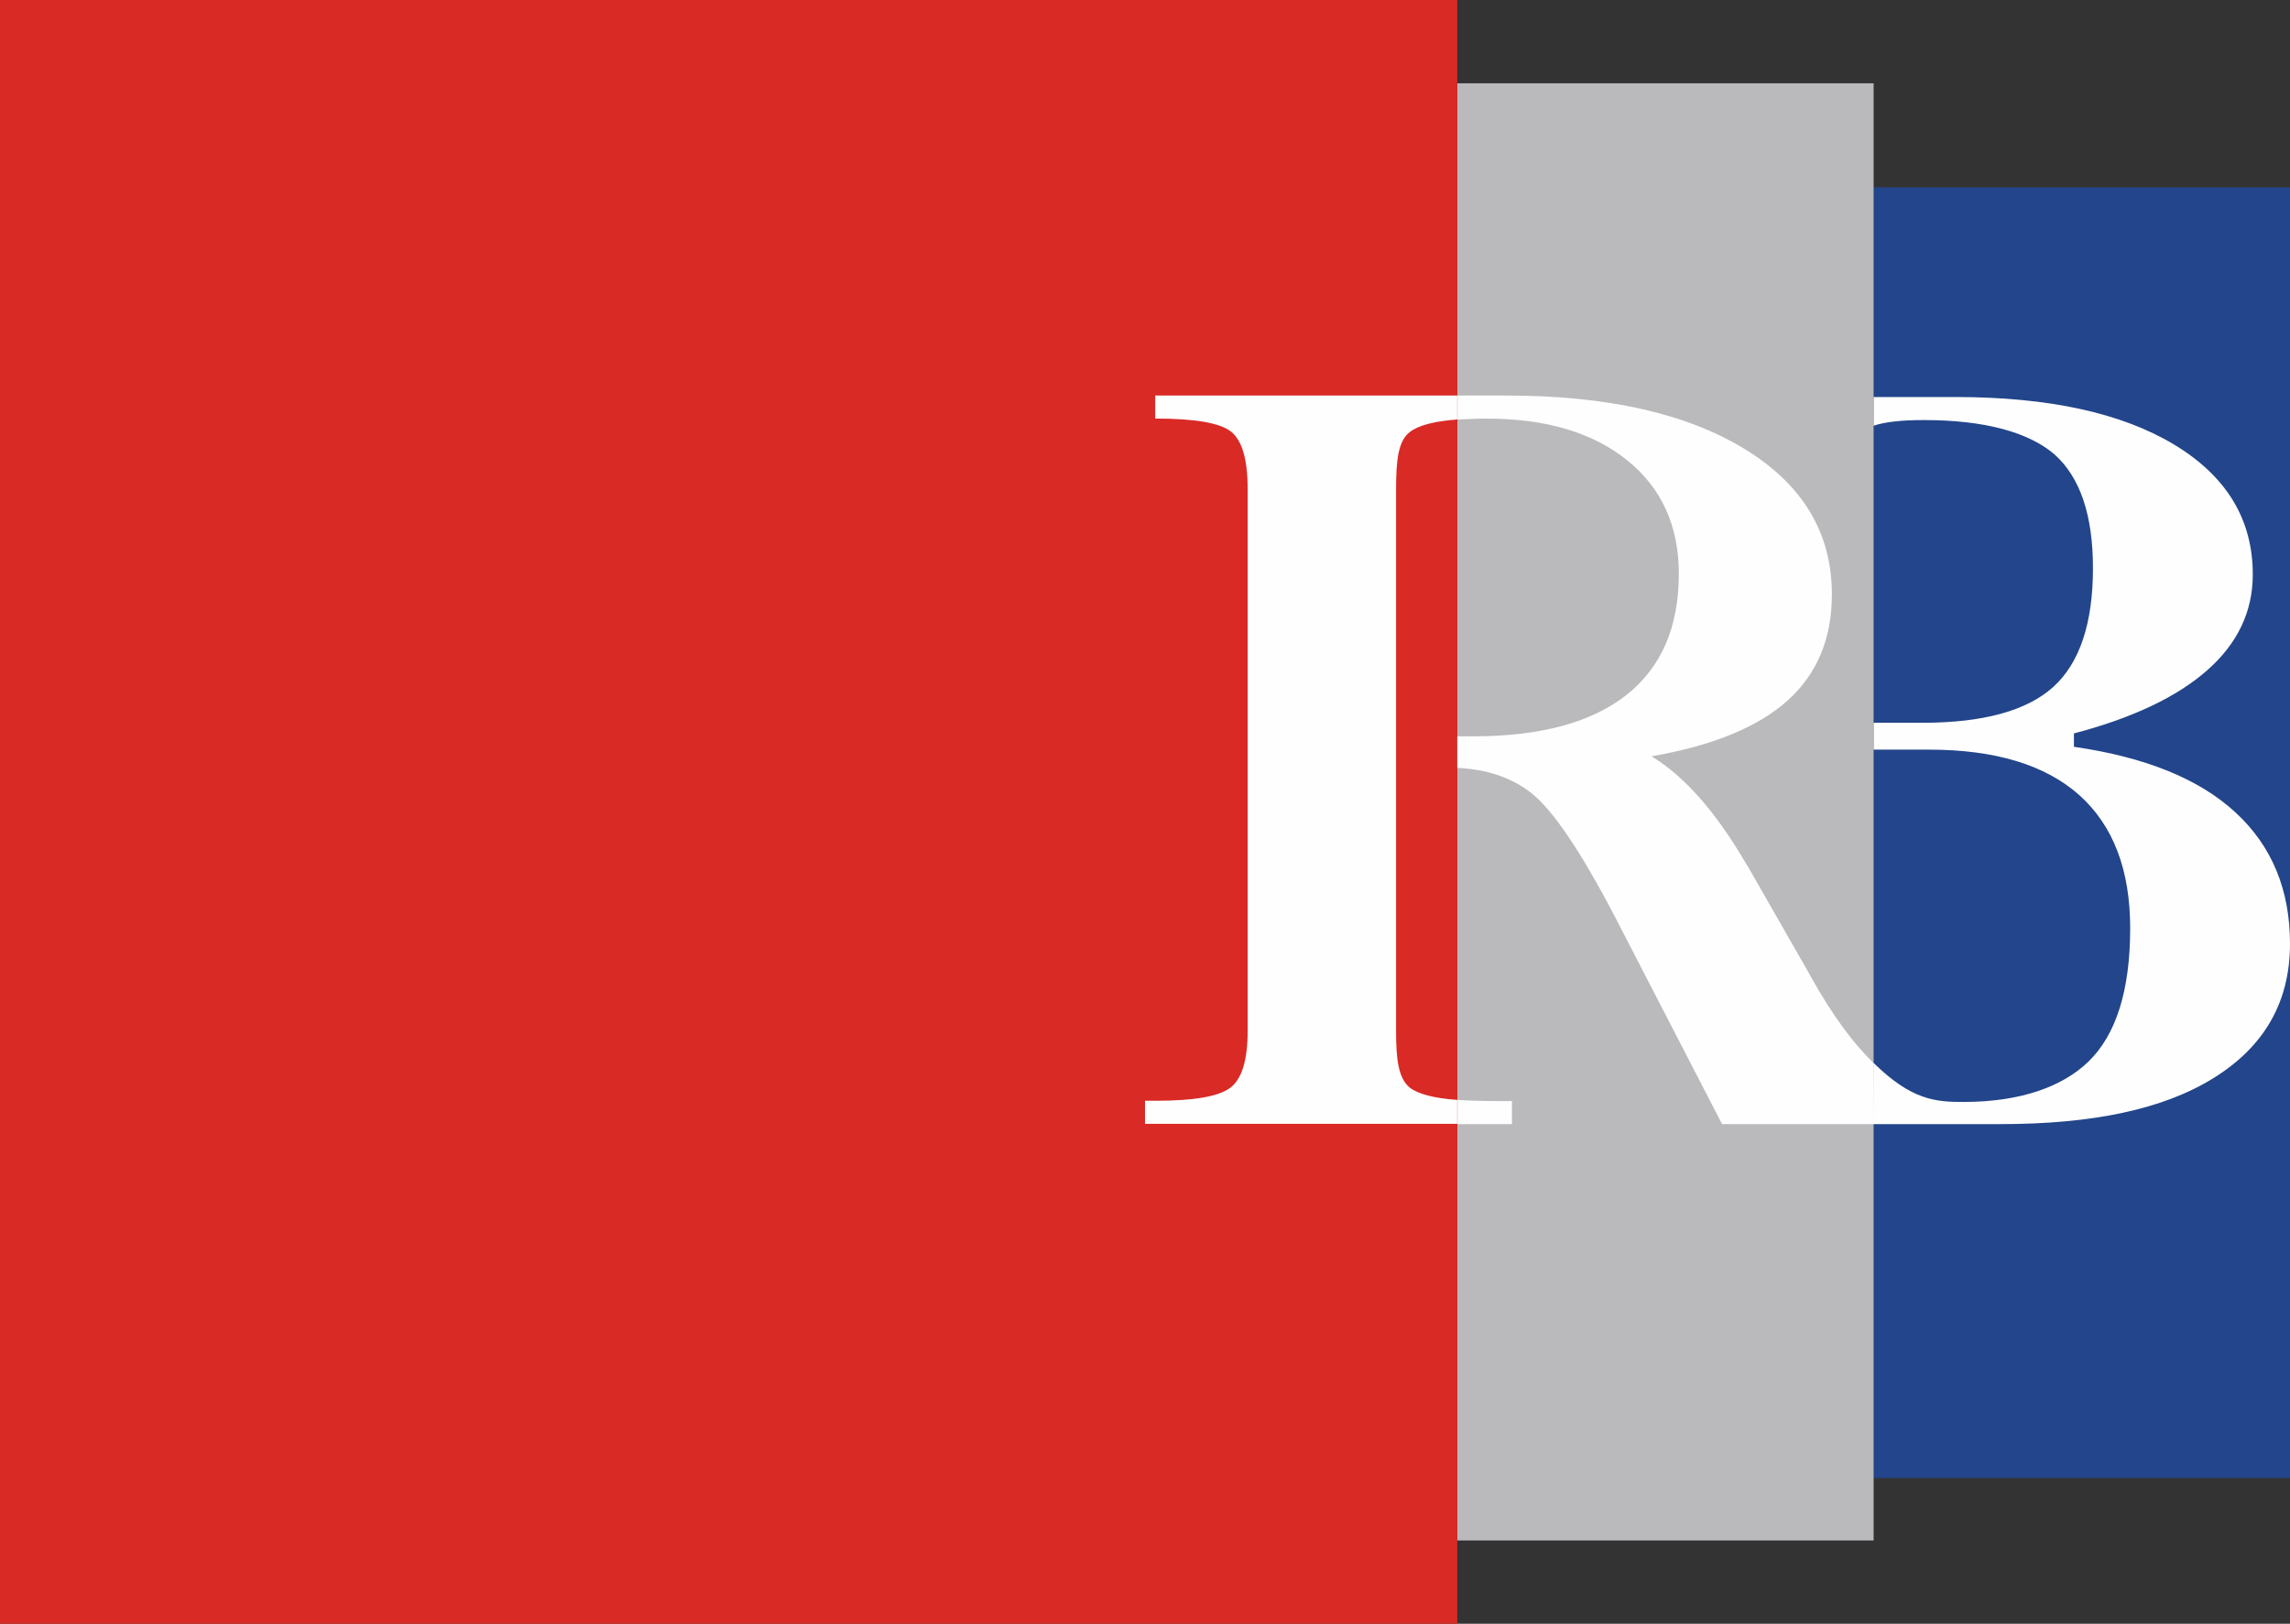
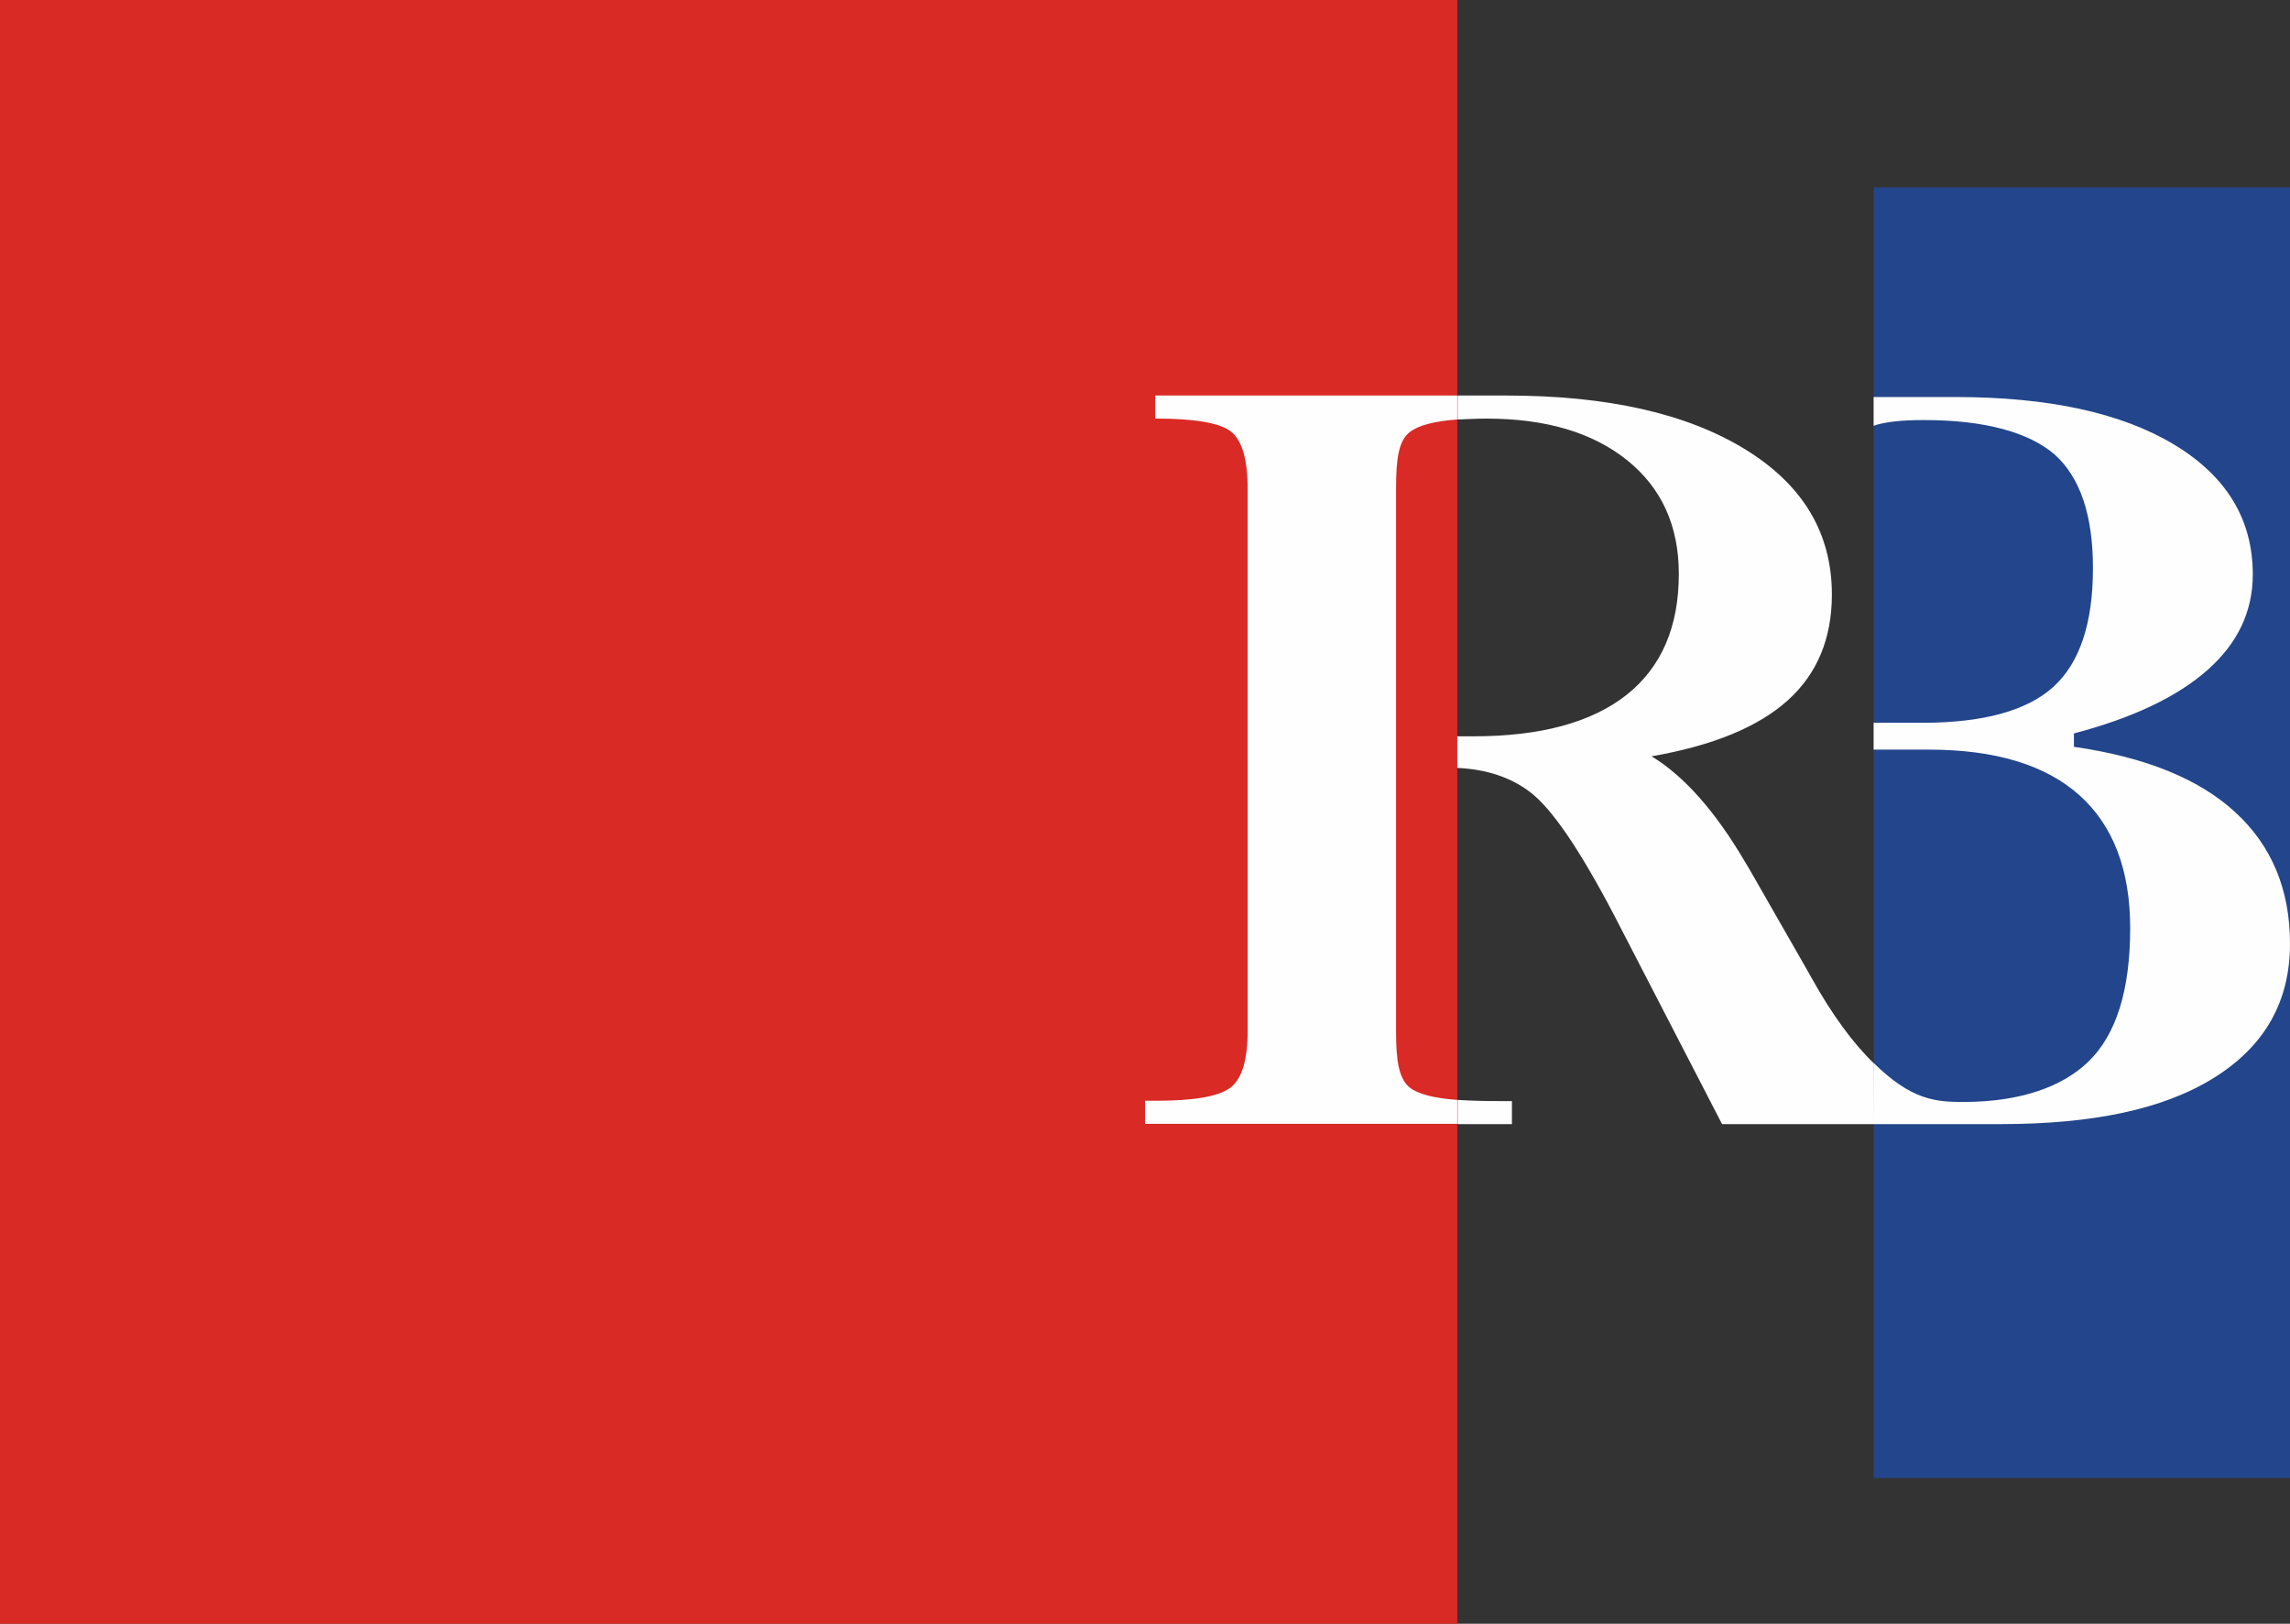
<svg xmlns="http://www.w3.org/2000/svg" width="110" height="78" viewBox="0 0 110 78">
  <rect x="0" y="0" width="110" height="78" fill="#333333" stroke="none" />
  <g fill="none" fill-rule="evenodd">
    <path fill="#22458B" d="M90 71h20V9H90z" />
-     <path fill="#BAB9BB" d="M70 74h20V4H70z" />
    <path fill="#D92A25" d="M0 78h70V0H0z" />
    <path fill="#FEFEFE" d="M70.015 52.836c.65.04 1.242.057 2.056.057h.555V54h-2.61v-1.164zM90 19.072h3.93c4.472 0 7.965.761 10.493 2.277 2.53 1.524 3.79 3.601 3.79 6.248 0 1.773-.725 3.305-2.175 4.588-1.45 1.283-3.583 2.302-6.417 3.047v.642c3.443.497 6.03 1.548 7.768 3.16 1.738 1.604 2.611 3.705 2.611 6.304 0 2.775-1.217 4.92-3.657 6.44-2.436 1.519-5.849 2.221-10.248 2.221H90v-2.937c1.82 1.78 2.957 1.88 4.38 1.873 2.729-.014 4.698-.747 5.925-1.927 1.343-1.291 2.018-3.433 2.018-6.424 0-2.8-.816-4.933-2.447-6.392-1.63-1.452-4.044-2.182-7.224-2.182H90v-1.29h2.34c2.924 0 5.024-.578 6.293-1.725 1.268-1.155 1.902-3.056 1.902-5.703 0-2.55-.617-4.37-1.853-5.47-.618-.529-1.45-.938-2.496-1.218-1.054-.281-2.315-.426-3.78-.426-1.074 0-1.876.09-2.406.272v-1.378zM70.015 19h2.345c4.852 0 8.662.865 11.453 2.574 2.79 1.708 4.181 4.034 4.181 6.985 0 2.11-.704 3.81-2.12 5.085-1.415 1.276-3.593 2.174-6.541 2.687 1.573.955 3.064 2.647 4.488 5.069l.199.33 2.782 4.86.223.4c.98 1.75 1.97 3.108 2.969 4.072L90 54h-7.28l-5.217-10.097c-1.648-3.137-2.981-5.085-4.016-5.863-.928-.703-2.086-1.086-3.487-1.153V35.37h.787c3.221 0 5.664-.666 7.345-1.99 1.673-1.33 2.51-3.263 2.51-5.814 0-2.302-.827-4.125-2.477-5.454-1.645-1.326-3.893-2.004-6.758-2.004-.522 0-.986.03-1.392.044V19zM70 20.15c-1.113.083-1.872.285-2.285.607-.548.424-.655 1.339-.655 2.734v26.026c0 1.363.107 2.27.655 2.727.413.315 1.172.512 2.285.592v1.148H55v-1.107h.54c1.829 0 3.013-.208 3.57-.633.547-.425.821-1.332.821-2.727V23.49c0-1.411-.266-2.326-.79-2.75-.531-.426-1.748-.634-3.65-.634V19H70v1.15z" />
  </g>
</svg>